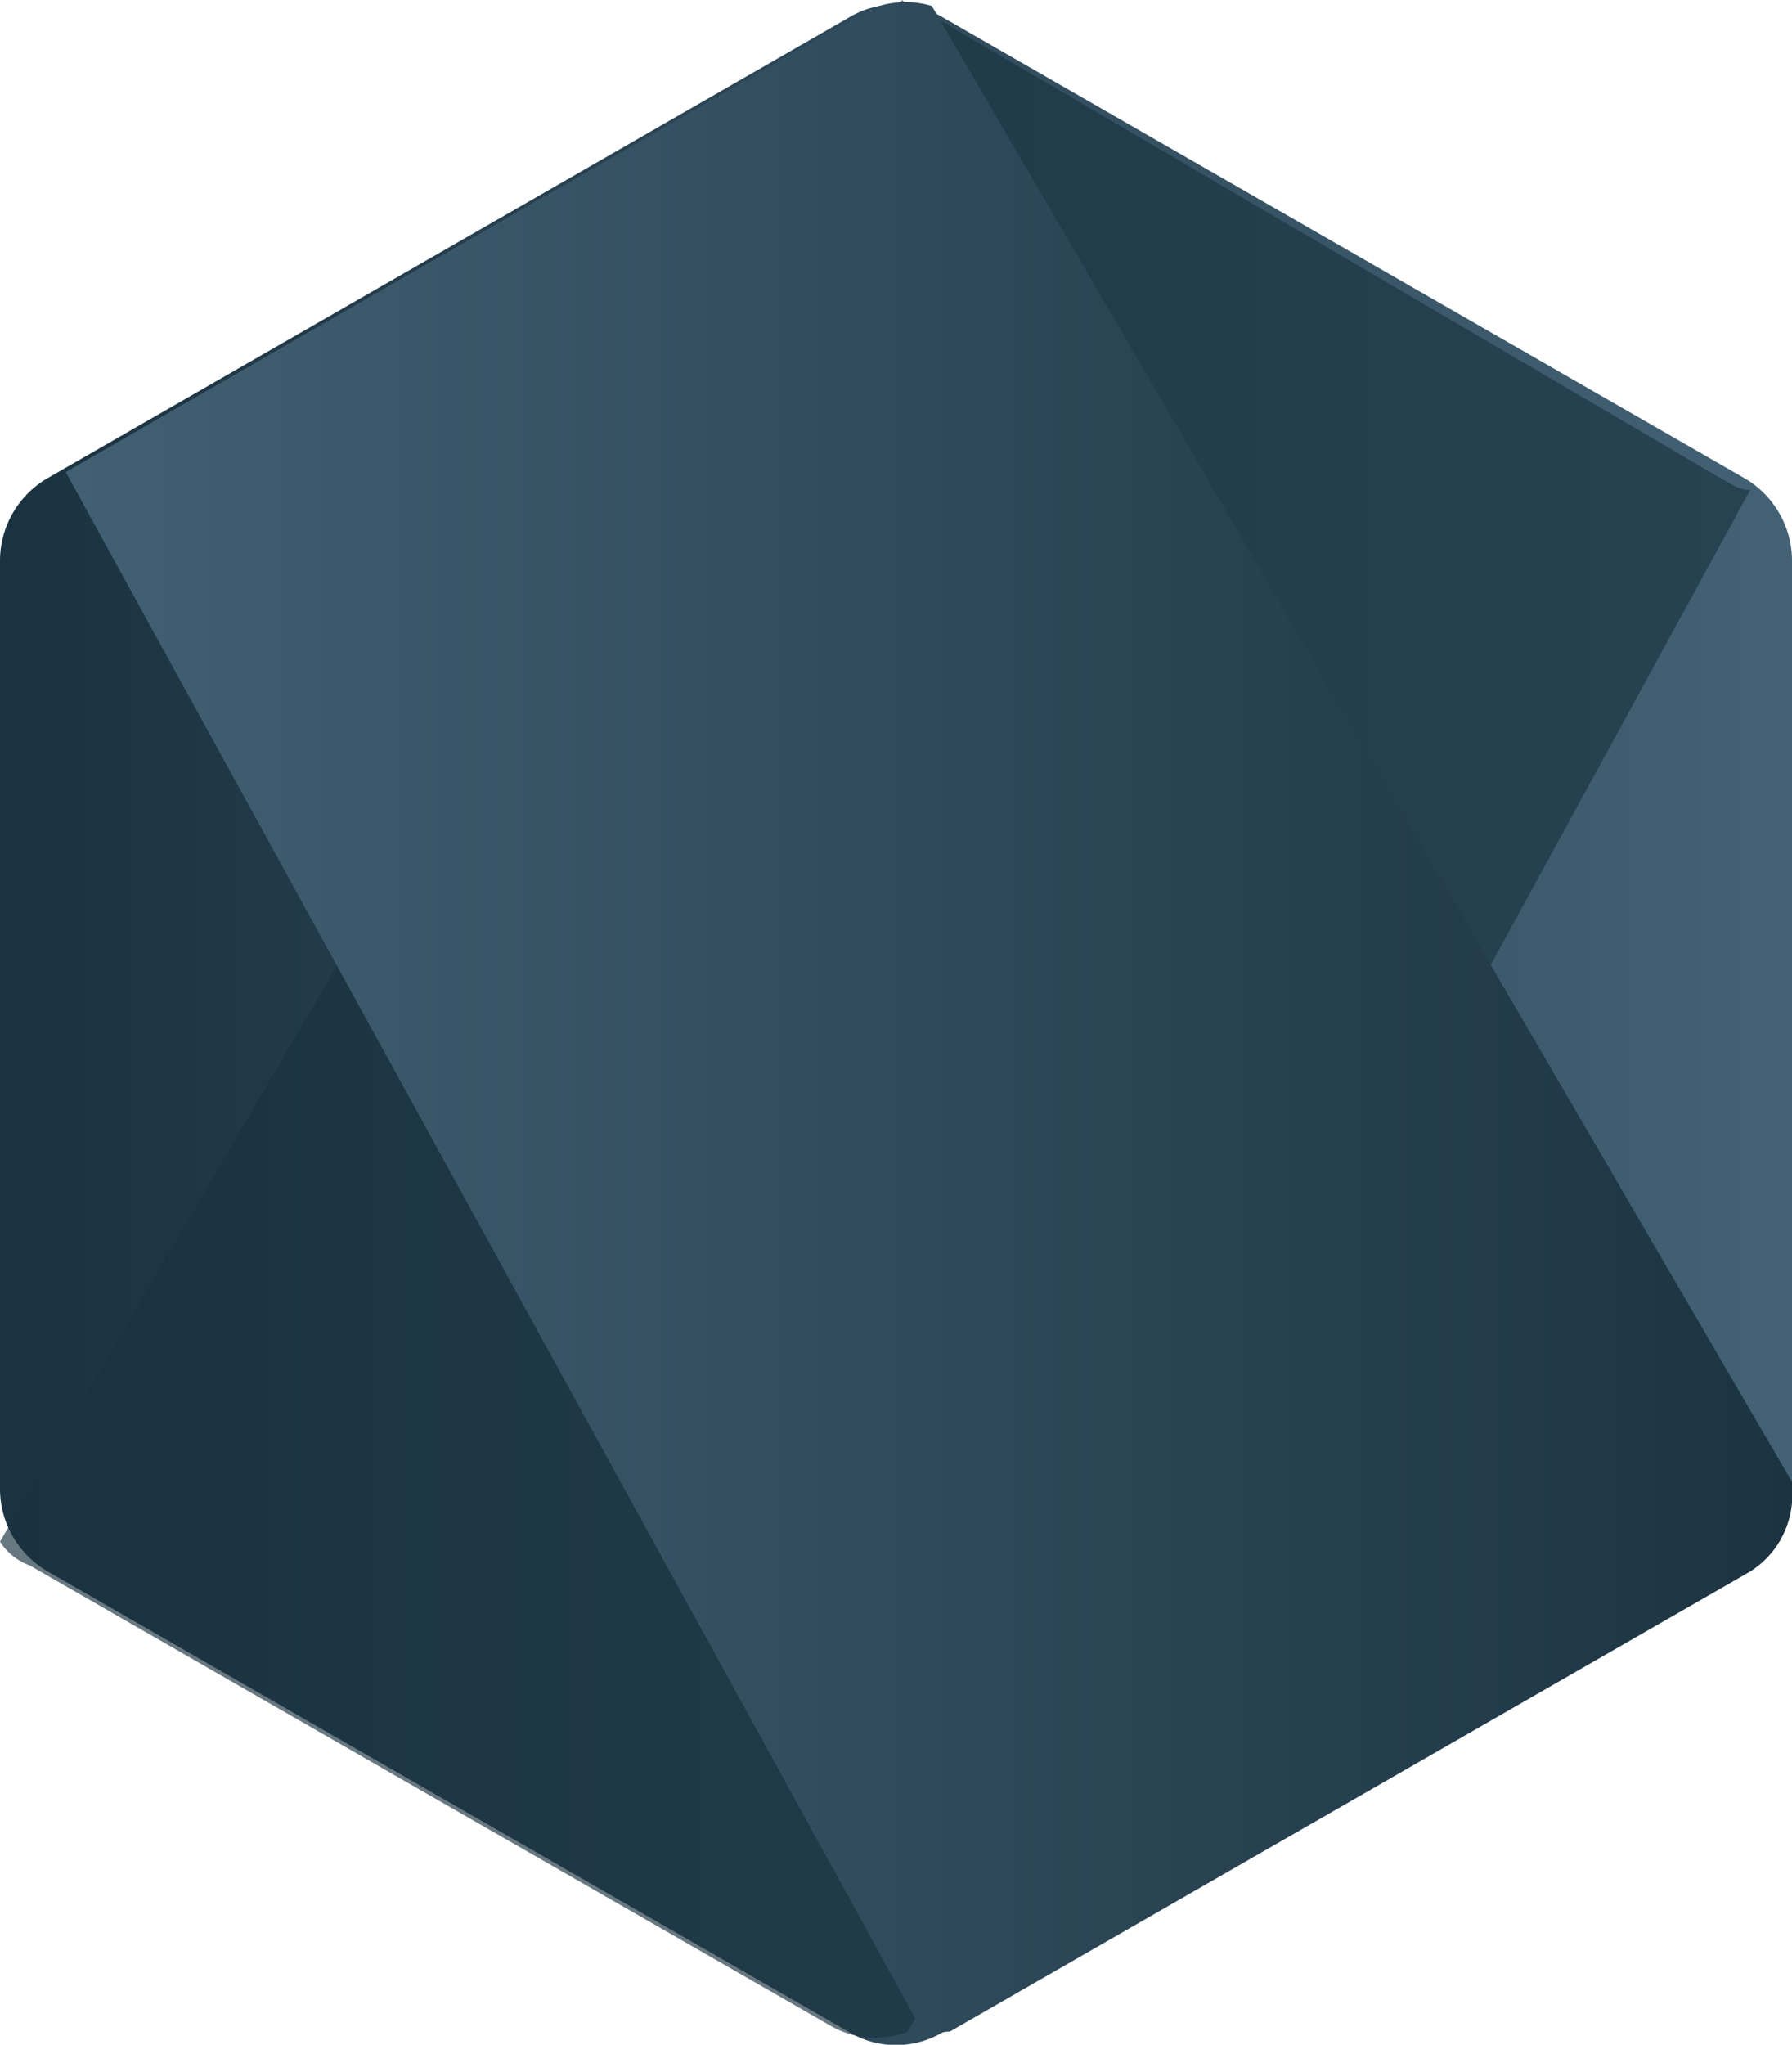
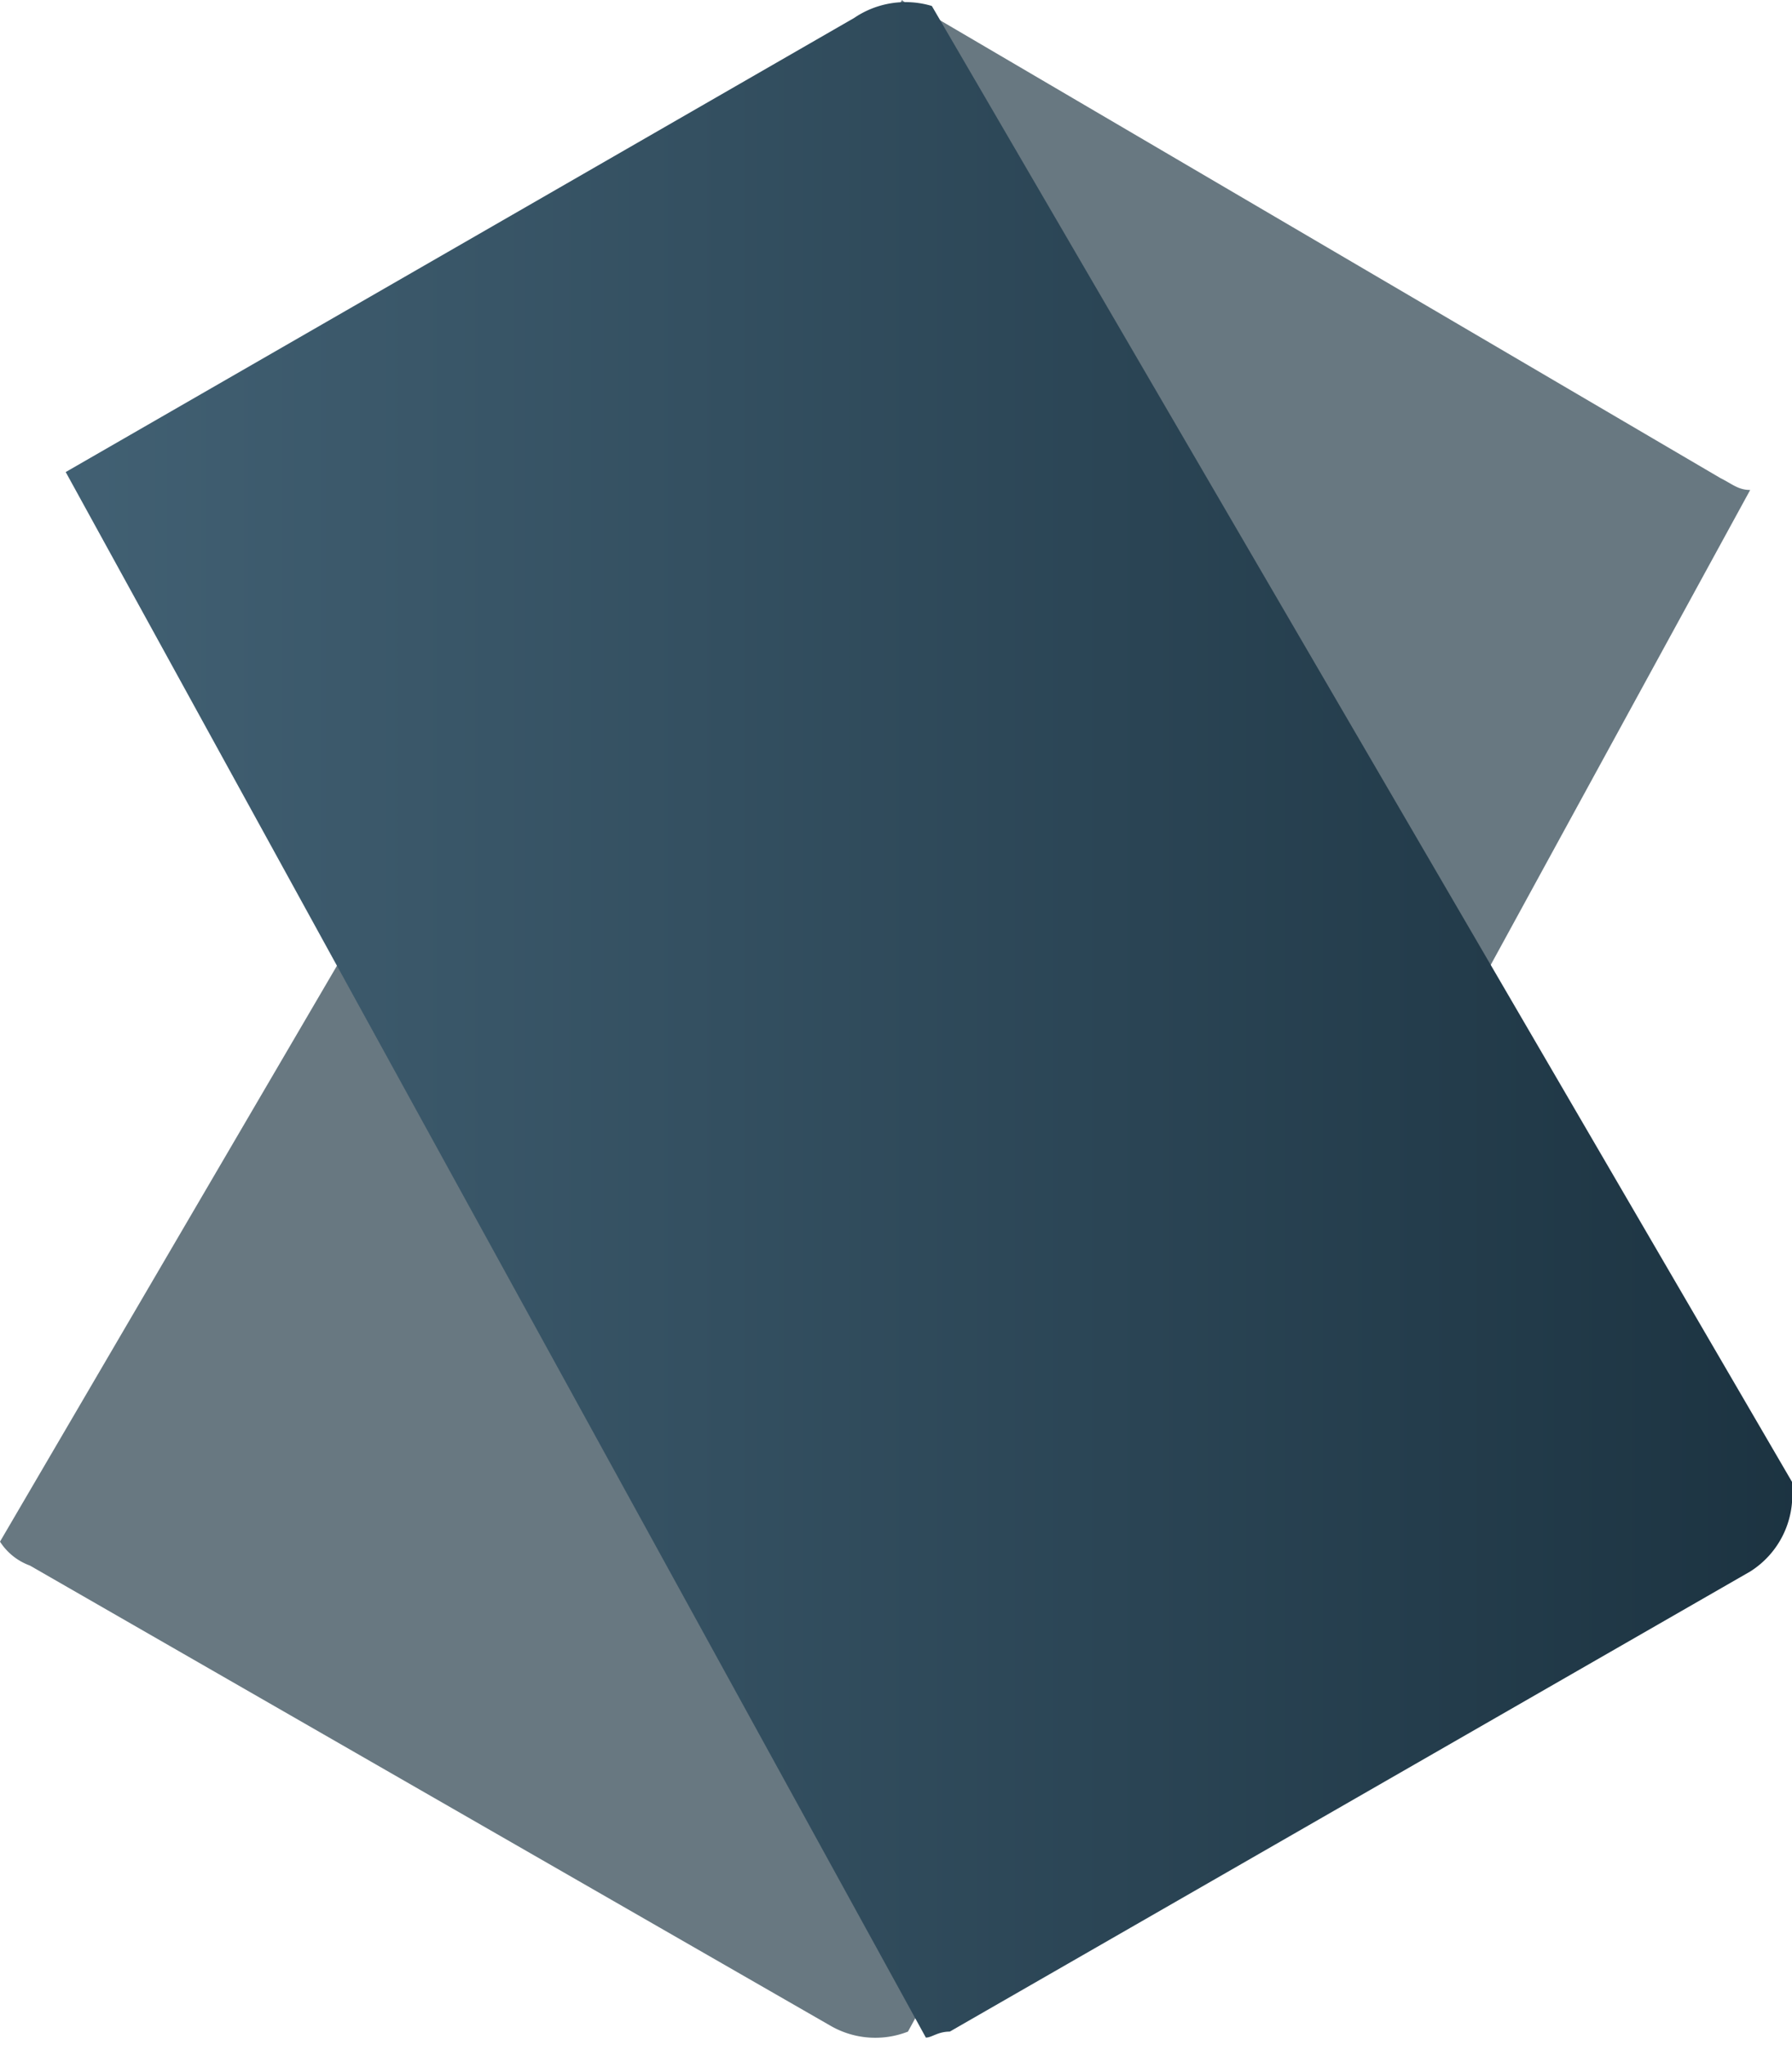
<svg xmlns="http://www.w3.org/2000/svg" viewBox="0 0 30 34.22">
  <defs>
    <style>.cls-1{fill:url(#linear-gradient);}.cls-2{fill:#1b3240;opacity:0.66;isolation:isolate;}.cls-3{fill:url(#linear-gradient-2);}</style>
    <linearGradient id="linear-gradient" y1="225.5" x2="30" y2="225.5" gradientTransform="matrix(1, 0, 0, -1, 0, 242.65)" gradientUnits="userSpaceOnUse">
      <stop offset="0.01" stop-color="#1b3240" />
      <stop offset="1" stop-color="#436275" />
    </linearGradient>
    <linearGradient id="linear-gradient-2" x1="-0.1" y1="225.58" x2="30.85" y2="225.58" gradientTransform="matrix(1, 0, 0, -1, 0, 242.65)" gradientUnits="userSpaceOnUse">
      <stop offset="0" stop-color="#436275" />
      <stop offset="1" stop-color="#1b3240" />
    </linearGradient>
  </defs>
  <title>Nodejs</title>
  <g id="Layer_2" data-name="Layer 2">
    <g id="svg4300">
-       <path id="_Path_" data-name="&lt;Path&gt;" class="cls-1" d="M14.2.3a1.53,1.53,0,0,1,1.6,0L29.2,8A1.6,1.6,0,0,1,30,9.4V24.9a1.6,1.6,0,0,1-.8,1.4L15.8,34a1.53,1.53,0,0,1-1.6,0L.8,26.3A1.6,1.6,0,0,1,0,24.9V9.4A1.6,1.6,0,0,1,.8,8Z" />
      <path class="cls-2" d="M28.8,8,15.5.2c-.1-.1-.3-.1-.4-.2L0,25.8a1,1,0,0,0,.5.4l13.4,7.7a1.5,1.5,0,0,0,1.3.1L29.3,8.2C29.1,8.2,29,8.1,28.8,8Z" />
      <path class="cls-3" d="M15.9,34l13.4-7.7a1.51,1.51,0,0,0,.7-1.4v-.1L15.6.1a1.53,1.53,0,0,0-1.3.2L1.1,7.9,15.5,34.1C15.6,34.1,15.7,34,15.9,34Z" />
    </g>
  </g>
</svg>